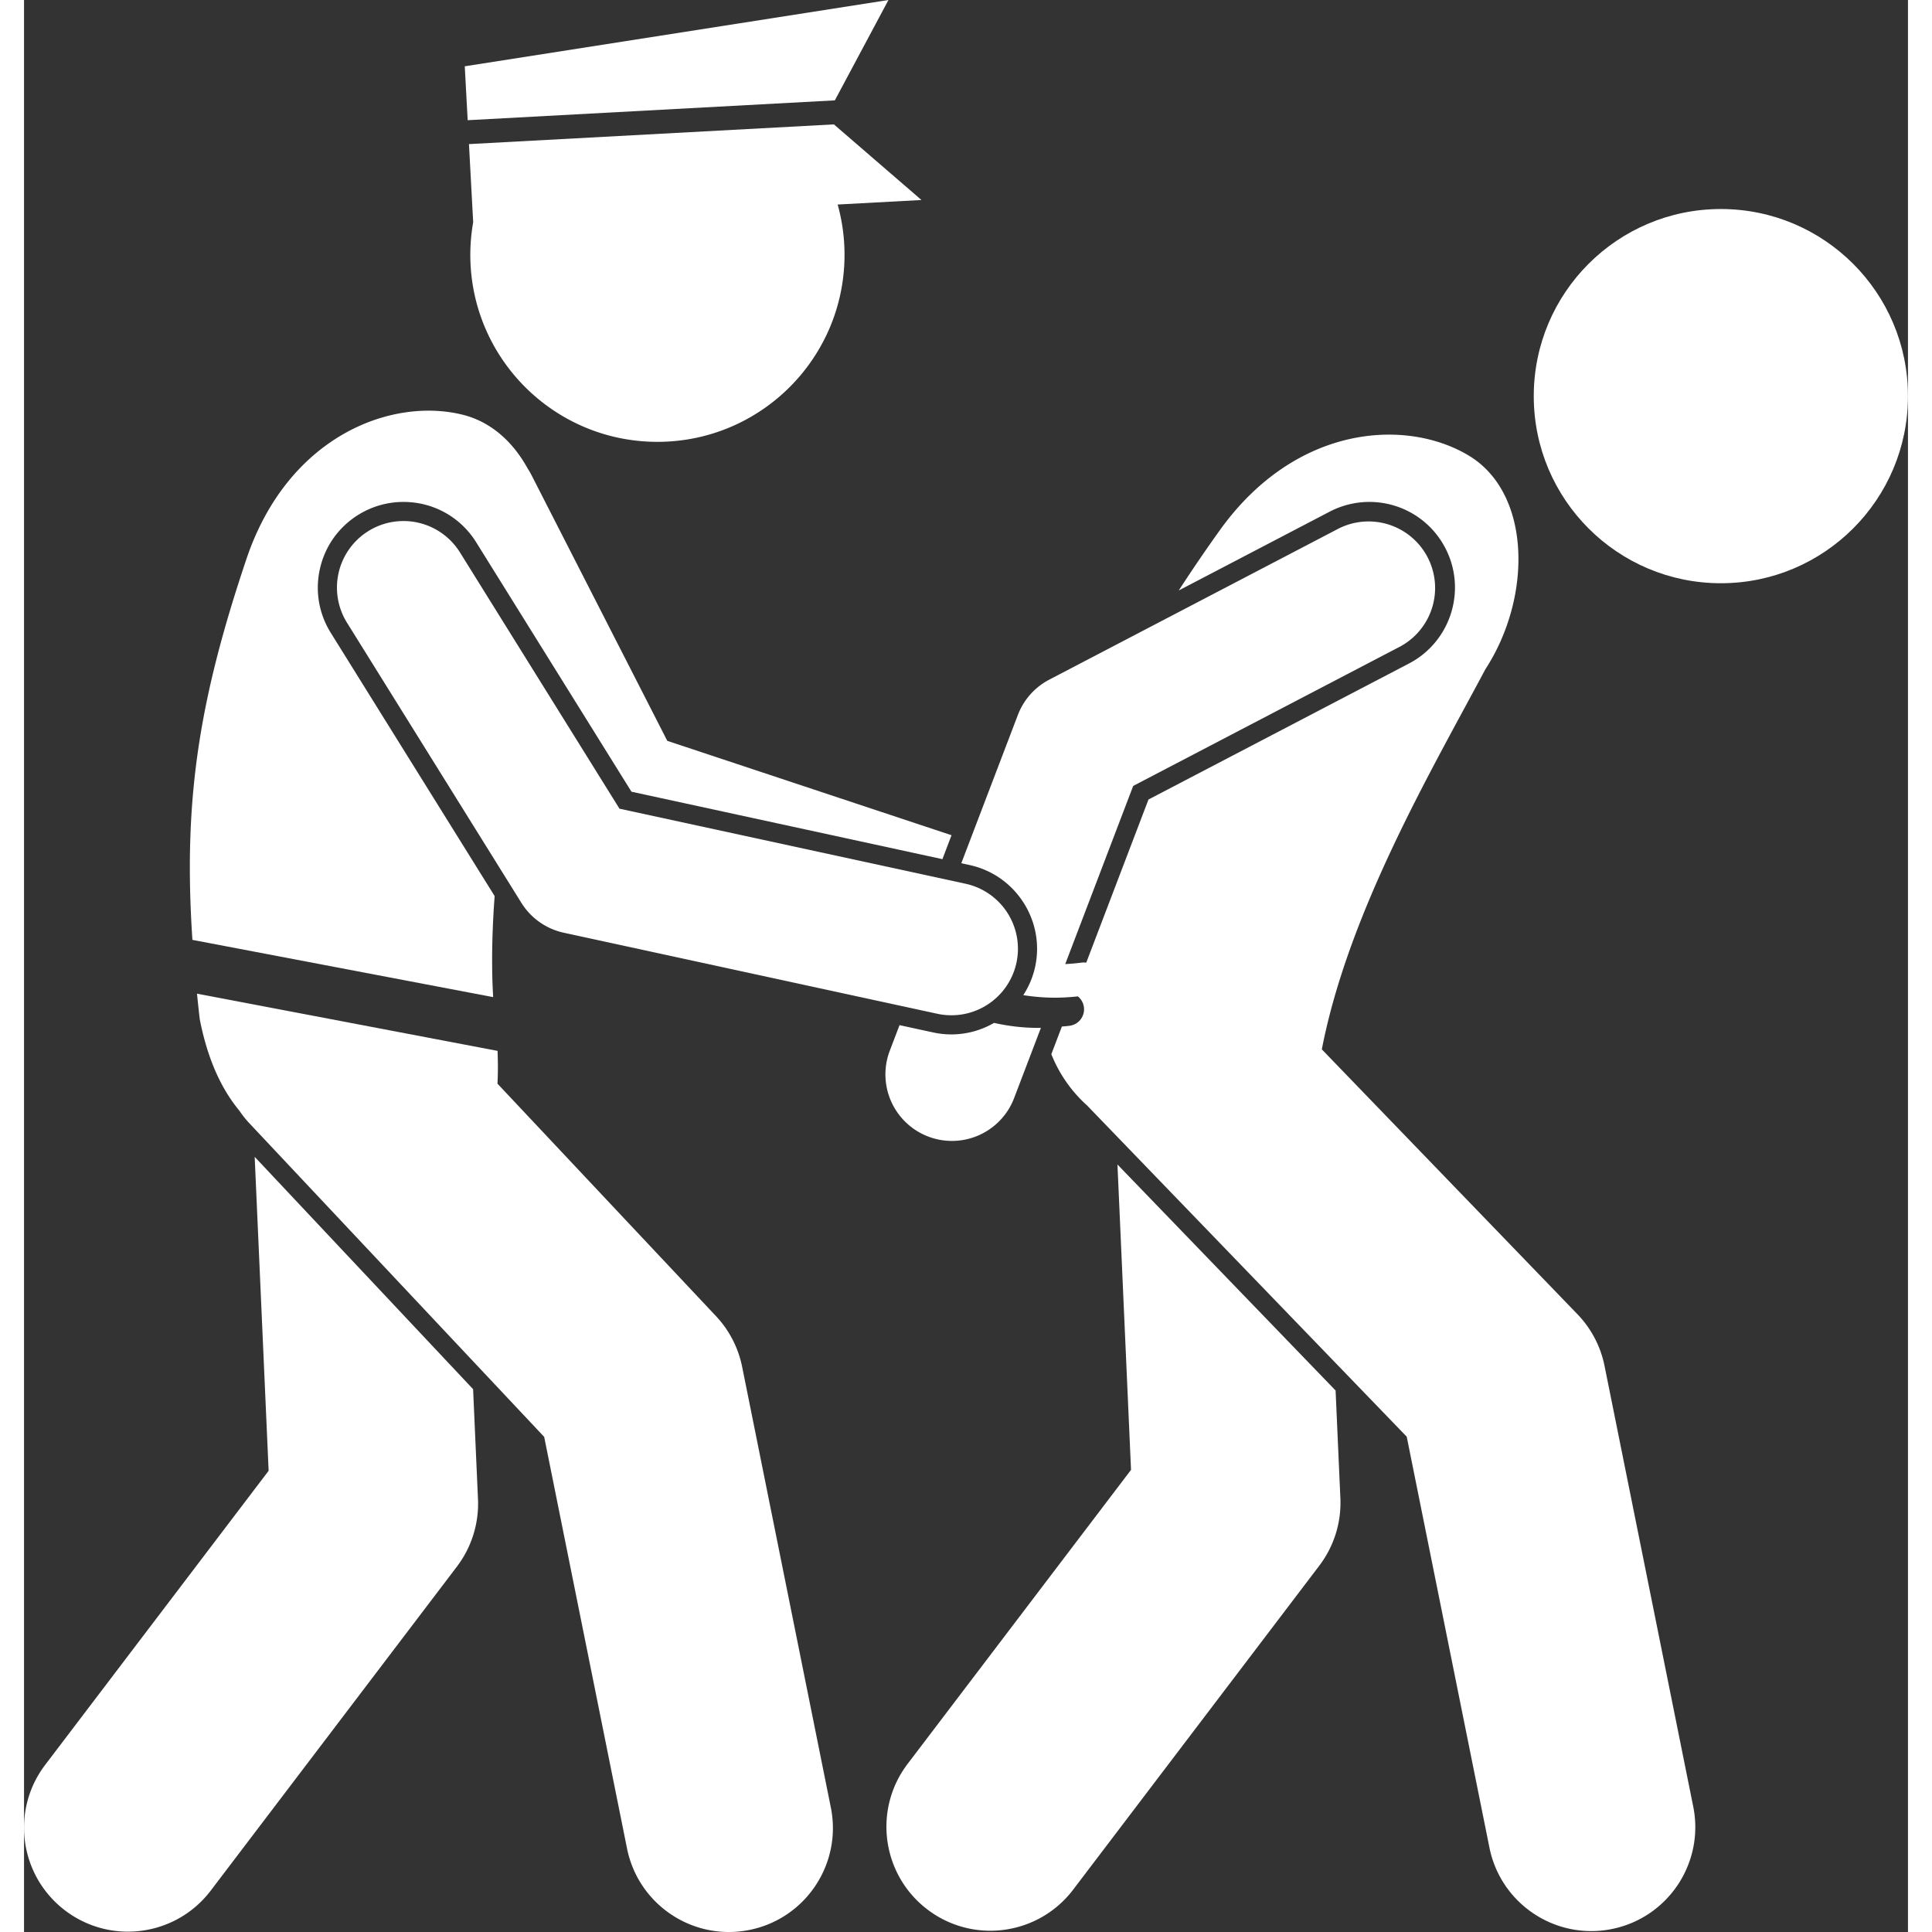
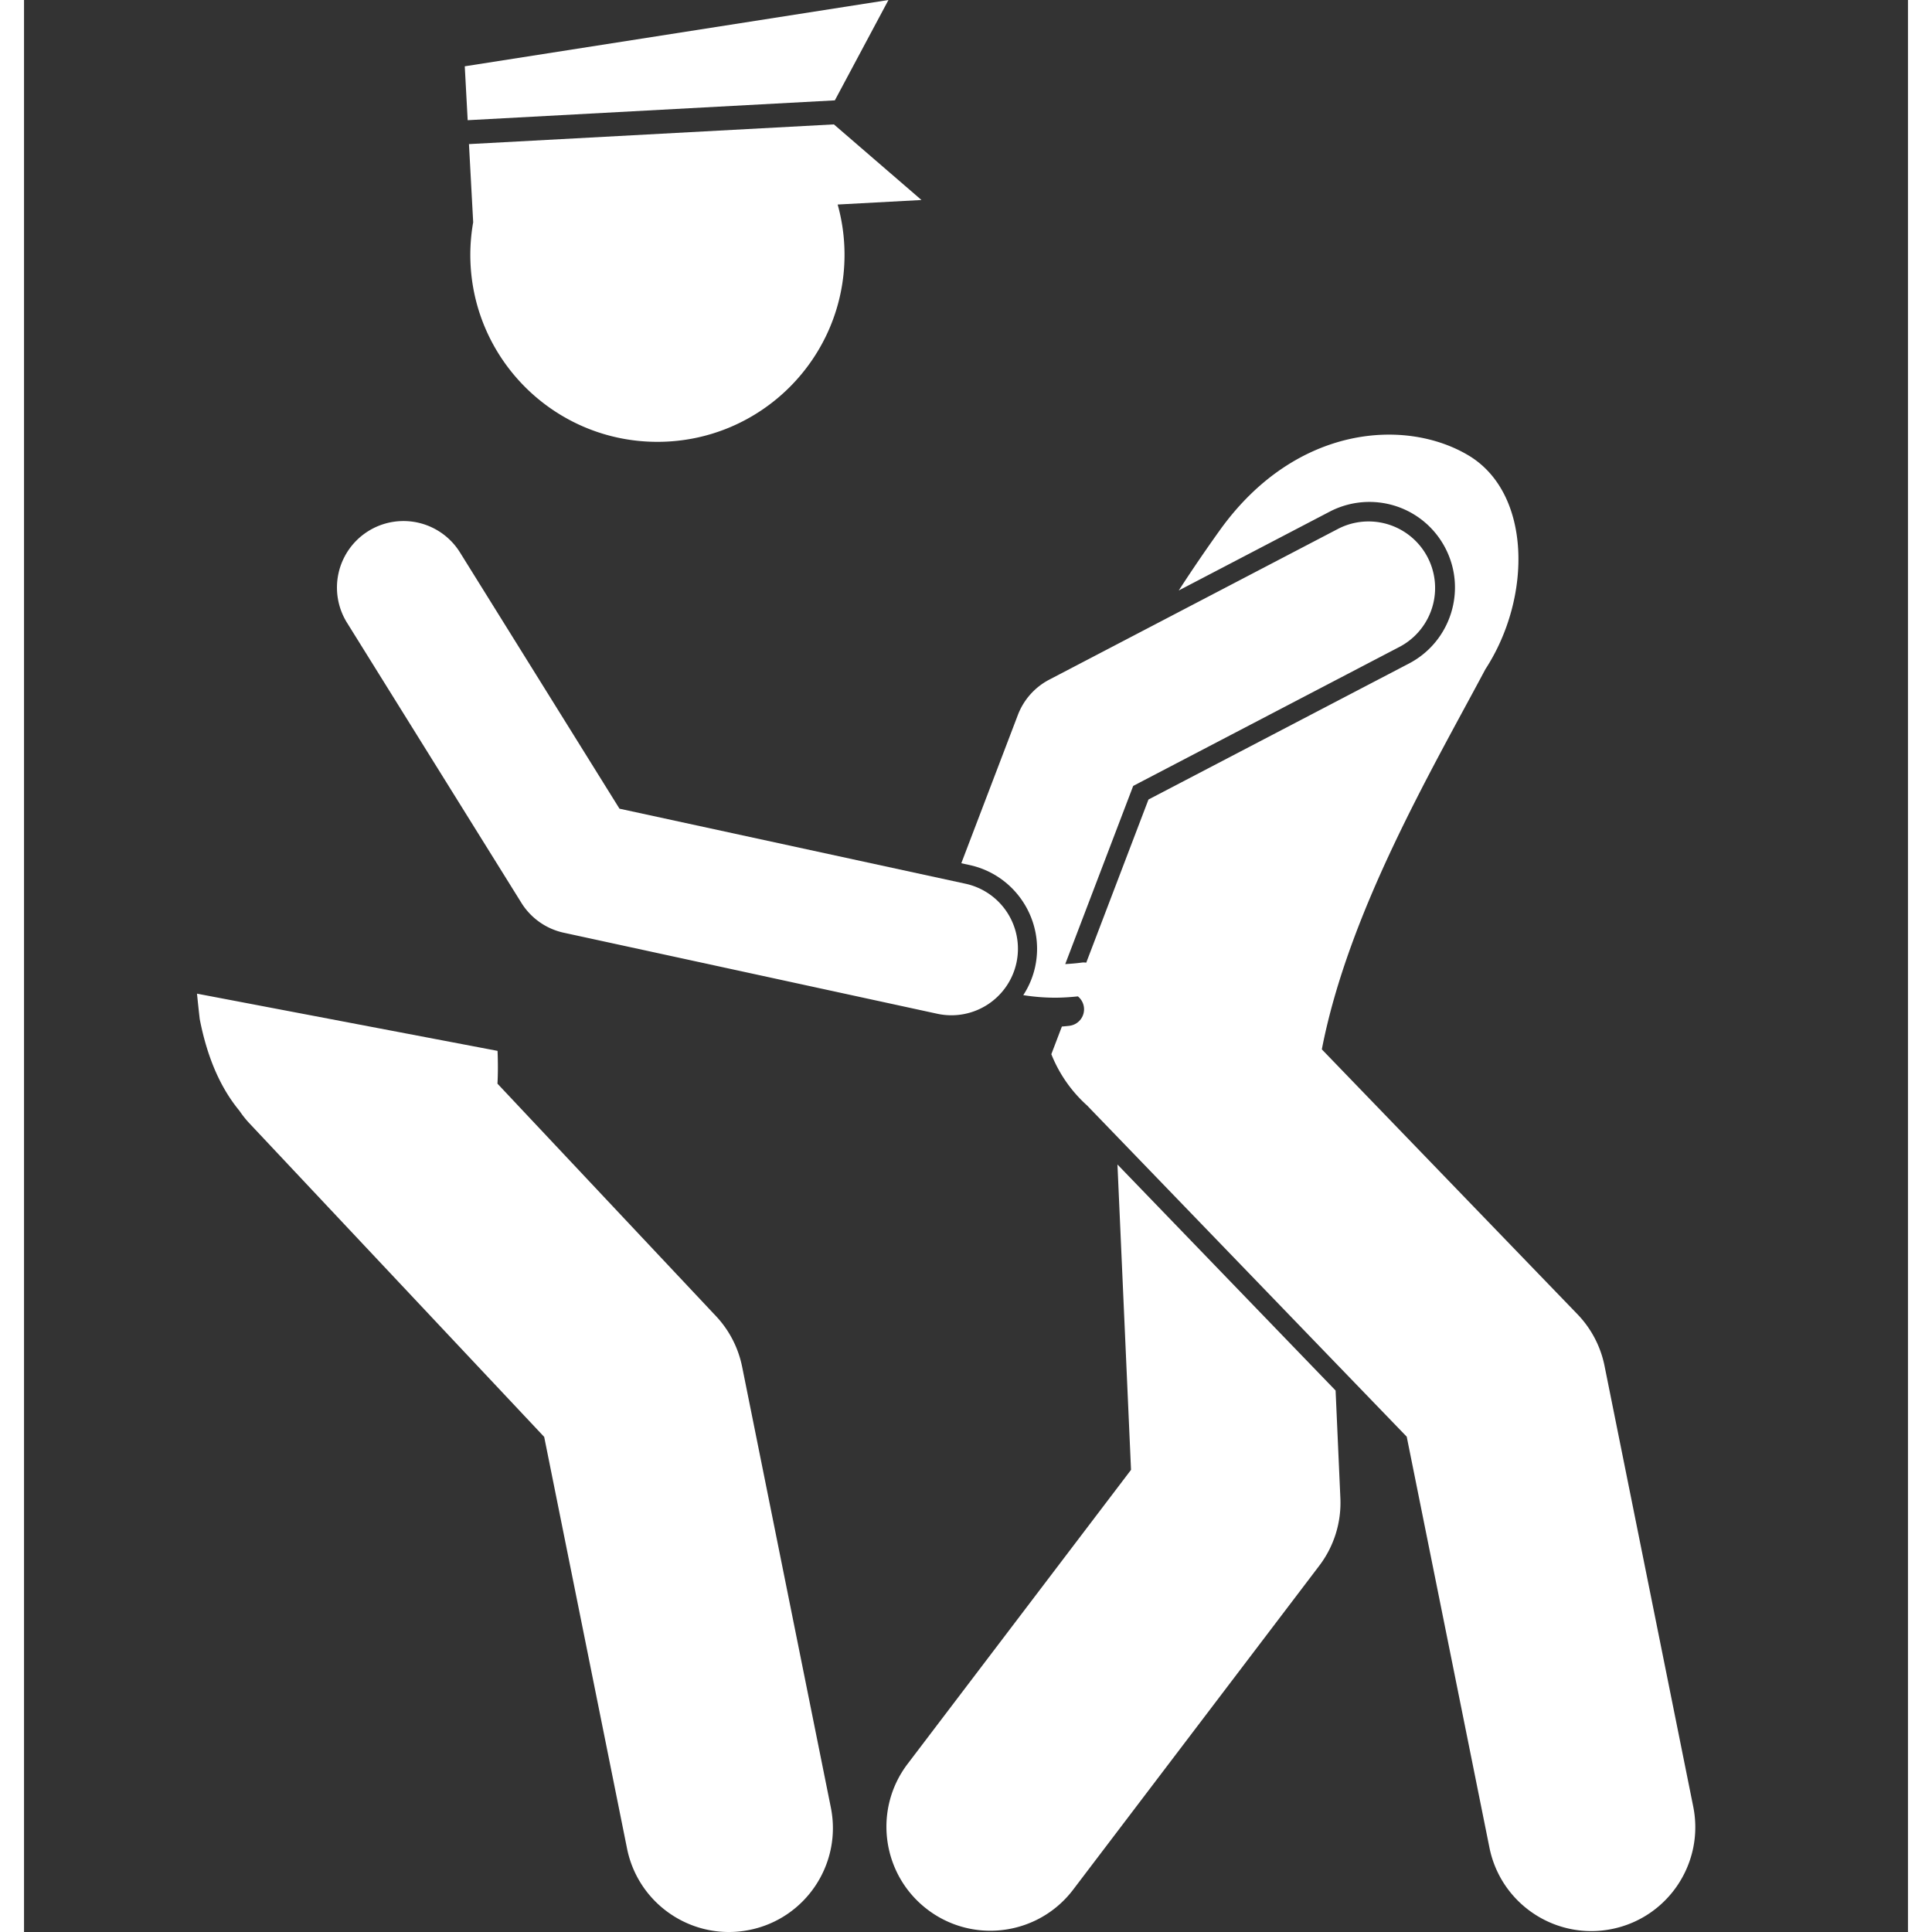
<svg xmlns="http://www.w3.org/2000/svg" version="1.1" width="512" height="512" x="0" y="0" viewBox="0 0 226.55 232.33" style="enable-background:new 0 0 512 512" xml:space="preserve" class="">
  <rect x="0" y="0" width="226.55" height="232.33" fill="#333333" stroke="none" />
  <g>
-     <circle cx="204.05" cy="47.636" r="22.5" fill="#ffffff" opacity="1" data-original="#000000" class="" />
    <path d="m133.12 176.755-26.866 35.359c-4.177 5.497-3.106 13.339 2.39 17.515a12.443 12.443 0 0 0 7.553 2.548c3.774 0 7.504-1.702 9.963-4.938l29.6-38.96a12.498 12.498 0 0 0 2.535-8.116l-.575-12.948-26.232-27.18z" fill="#ffffff" opacity="1" data-original="#000000" class="" />
    <path d="M121.587 116.274a10.166 10.166 0 0 1-1.425 3.396c1.205.189 2.477.306 3.836.306.875 0 1.794-.061 2.734-.156a1.998 1.998 0 0 1-.988 3.531c-.32.044-.627.064-.94.096l-1.267 3.323a16.47 16.47 0 0 0 4.347 6.21c.026.028.047.057.073.084l38.317 39.703 9.947 49.417c1.194 5.936 6.41 10.036 12.24 10.036.817 0 1.648-.08 2.48-.248 6.768-1.362 11.15-7.953 9.787-14.721l-10.667-53a12.495 12.495 0 0 0-3.26-6.214l-30.736-31.848c3.211-16.563 13.201-33.56 19.672-45.717 5.646-8.68 5.528-21.17-2.015-25.695-7.546-4.523-20.735-3.697-29.82 8.84a187.362 187.362 0 0 0-5.044 7.39l18.152-9.479a10.34 10.34 0 0 1 4.76-1.17c3.854 0 7.355 2.12 9.138 5.533 2.628 5.036.671 11.27-4.363 13.899l-31.326 16.355-7.484 19.619a1.962 1.962 0 0 0-.548-.009c-.681.093-1.336.145-1.978.179l8.172-21.424 32.1-16.76a8.001 8.001 0 0 0-7.407-14.183l-34.789 18.165a8.008 8.008 0 0 0-3.771 4.24l-6.804 17.836.994.216c5.55 1.204 9.086 6.7 7.883 12.25z" fill="#ffffff" opacity="1" data-original="#000000" class="" />
-     <path d="M122.017 123.609c-1.954 0-3.733-.235-5.369-.604a10.203 10.203 0 0 1-7.311 1.152l-4.055-.88-1.181 3.098a8 8 0 0 0 14.949 5.703l3.234-8.479c-.088.002-.18.01-.267.01zM54.589 180.273l-.587-13.219-26.266-27.94 1.677 37.752-26.865 35.358c-4.177 5.497-3.106 13.339 2.39 17.516a12.443 12.443 0 0 0 7.553 2.548c3.774 0 7.504-1.702 9.963-4.939l29.6-38.959a12.498 12.498 0 0 0 2.535-8.117zM56.415 119.908c-.038-.68-.072-1.36-.092-2.046-.093-3.33.015-6.716.27-10.103L36.888 76.102c-1.454-2.336-1.912-5.099-1.288-7.778s2.254-4.956 4.589-6.41a10.282 10.282 0 0 1 5.435-1.555c3.587 0 6.859 1.815 8.752 4.856l18.669 29.99 37.393 8.11 1.096-2.877-34.18-11.349-16.341-31.98a8.117 8.117 0 0 0-.437-.747c-1.765-3.223-4.409-5.636-7.818-6.487-8.537-2.127-20.912 2.508-25.947 17.15-5.773 17.112-7.689 29.178-6.563 45.998z" fill="#ffffff" opacity="1" data-original="#000000" class="" />
    <path d="m62.55 172.79 9.964 49.503c1.194 5.937 6.41 10.038 12.24 10.037.817 0 1.647-.08 2.48-.248 6.768-1.362 11.15-7.953 9.788-14.72l-10.667-53a12.497 12.497 0 0 0-3.146-6.096l-26.277-27.952c.064-1.17.067-2.48.01-3.943l-36.143-6.88c.103 1.006.207 2.01.329 3.055.95 4.888 2.632 8.438 4.765 11.017.356.518.74 1.02 1.184 1.492zM97.387 14.958l-43.882 2.371.507 9.398a22.679 22.679 0 0 0-.345 3.906c0 12.427 10.074 22.5 22.5 22.5 12.428 0 22.5-10.073 22.5-22.5 0-2.092-.291-4.115-.826-6.038l10.079-.544zM97.503 12.069 103.95 0 53 7.973l.35 6.482zM109.824 121.909a8.003 8.003 0 0 0 9.515-6.122 8 8 0 0 0-6.122-9.515l-41.612-9.025L52.423 66.43a8 8 0 0 0-13.584 8.455l20.972 33.689a8.004 8.004 0 0 0 5.095 3.59z" fill="#ffffff" opacity="1" data-original="#000000" class="" />
  </g>
</svg>